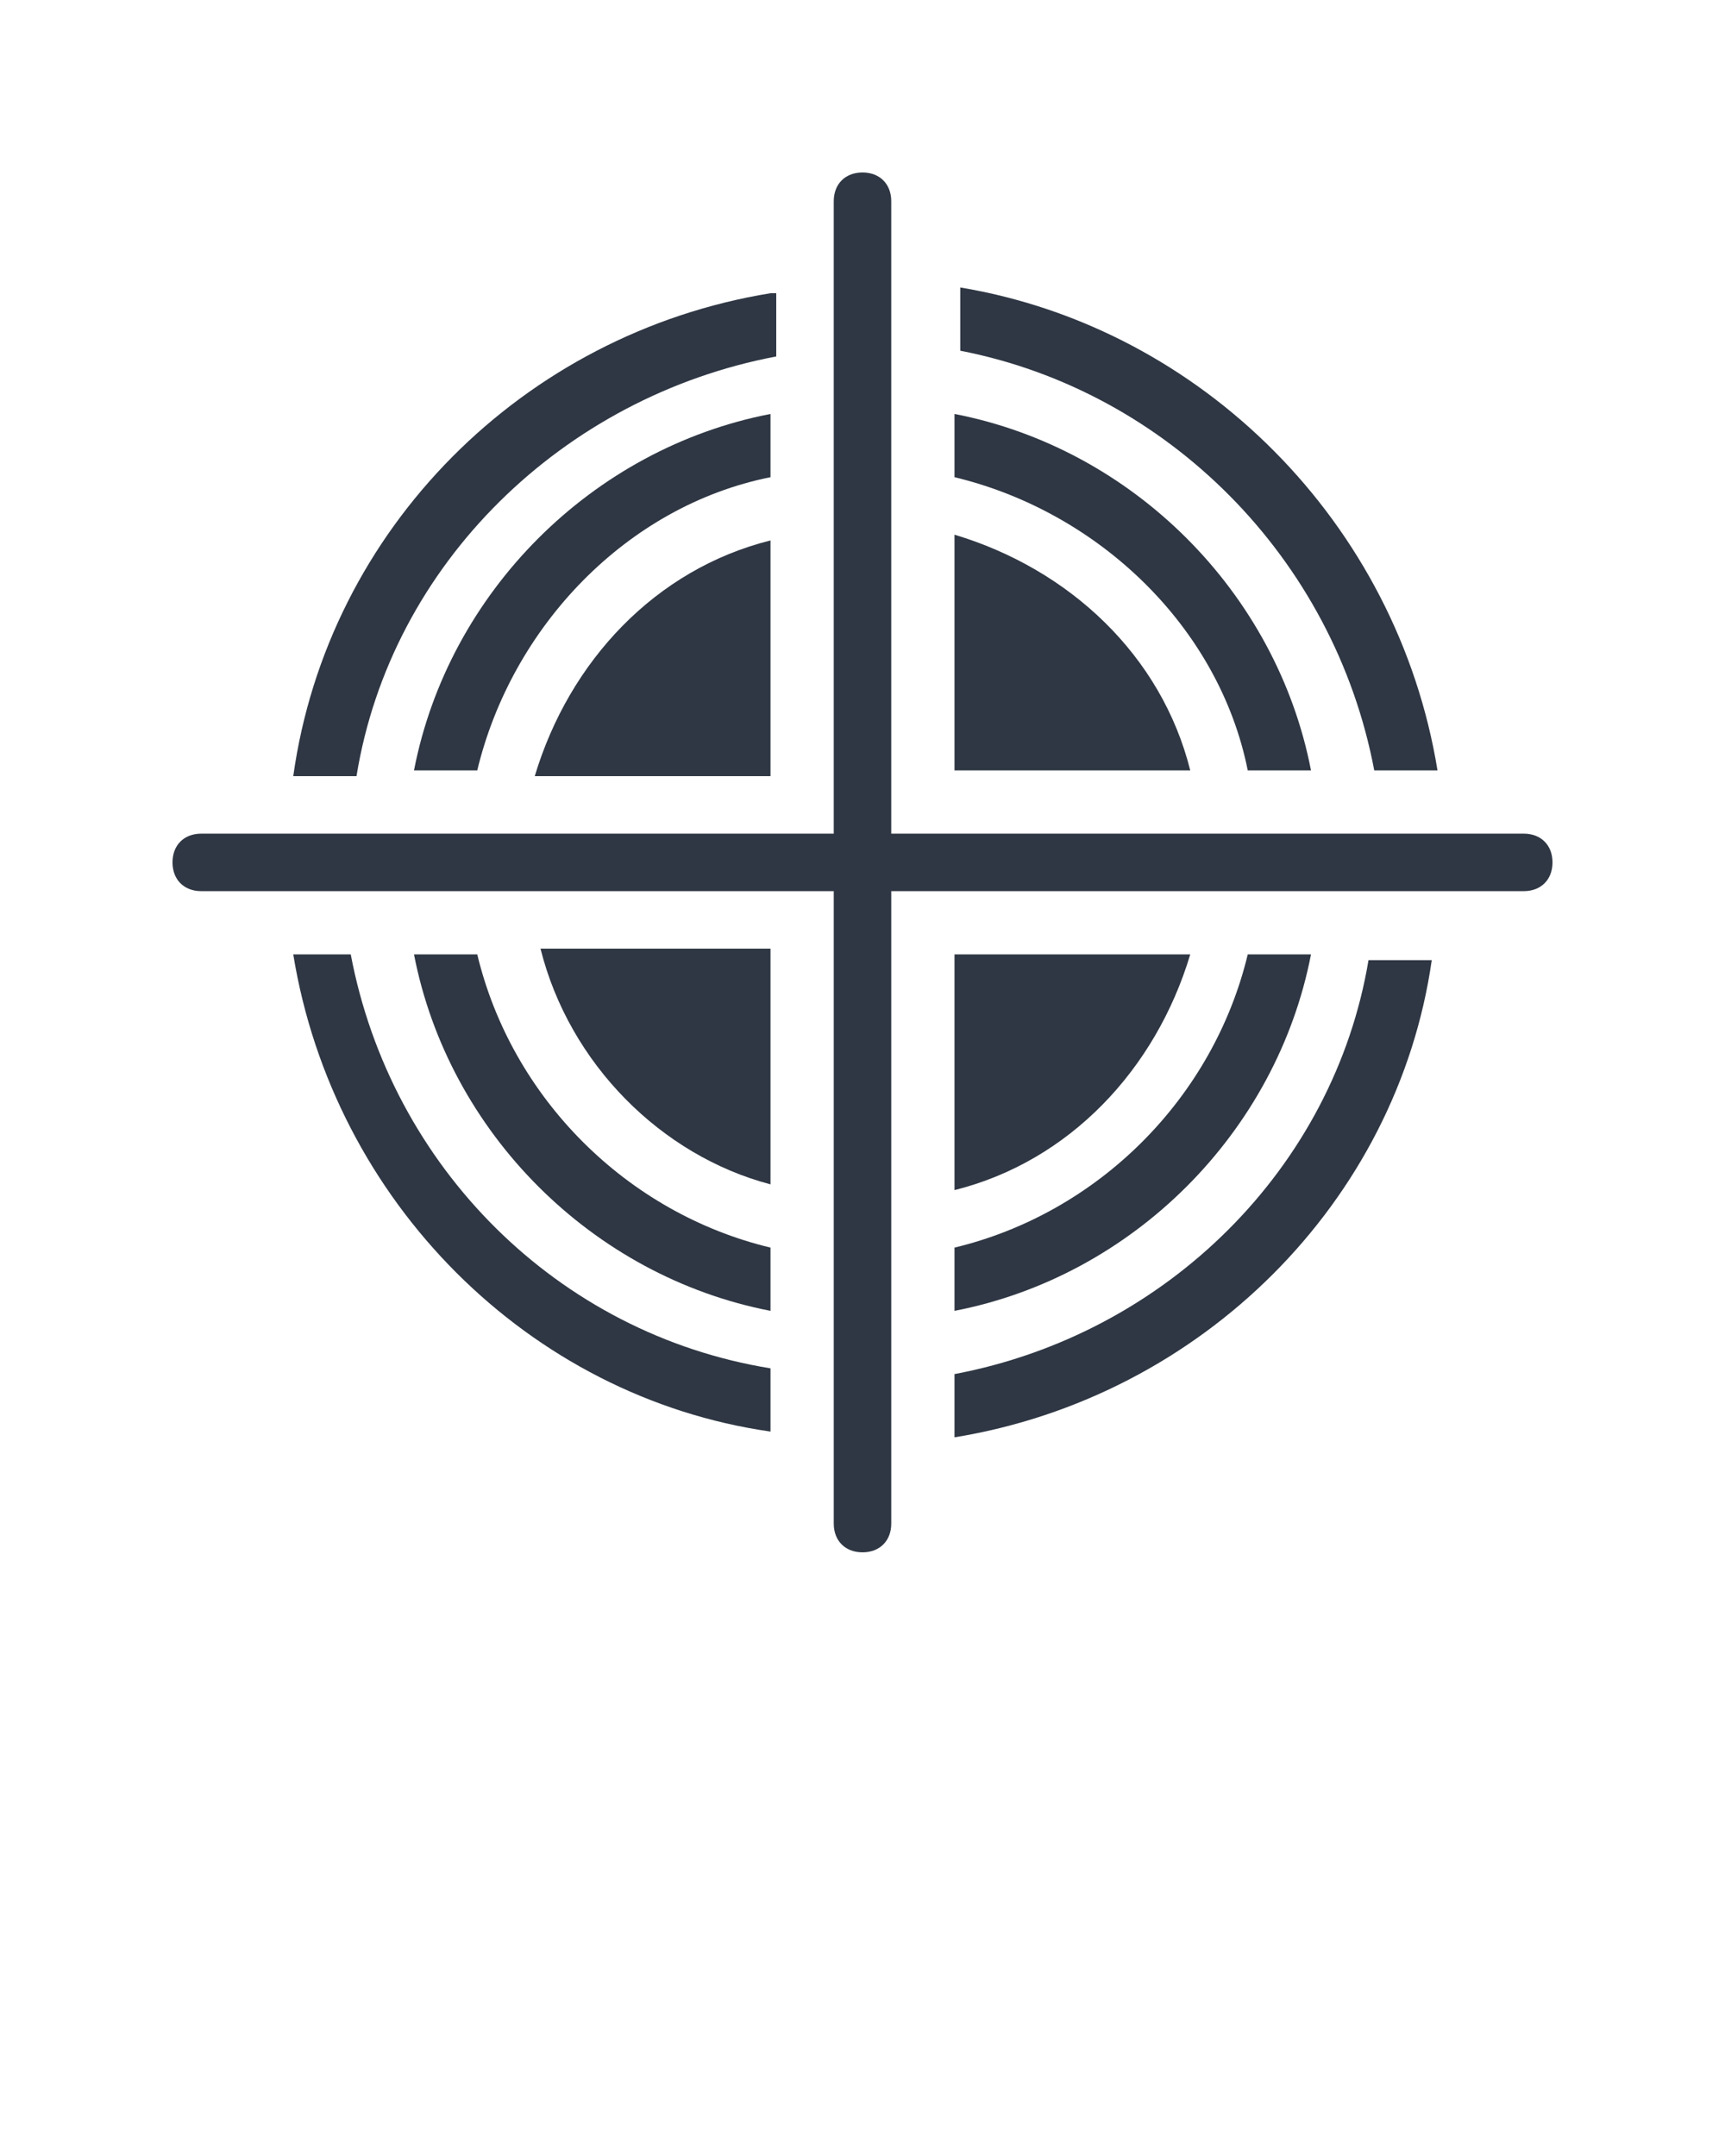
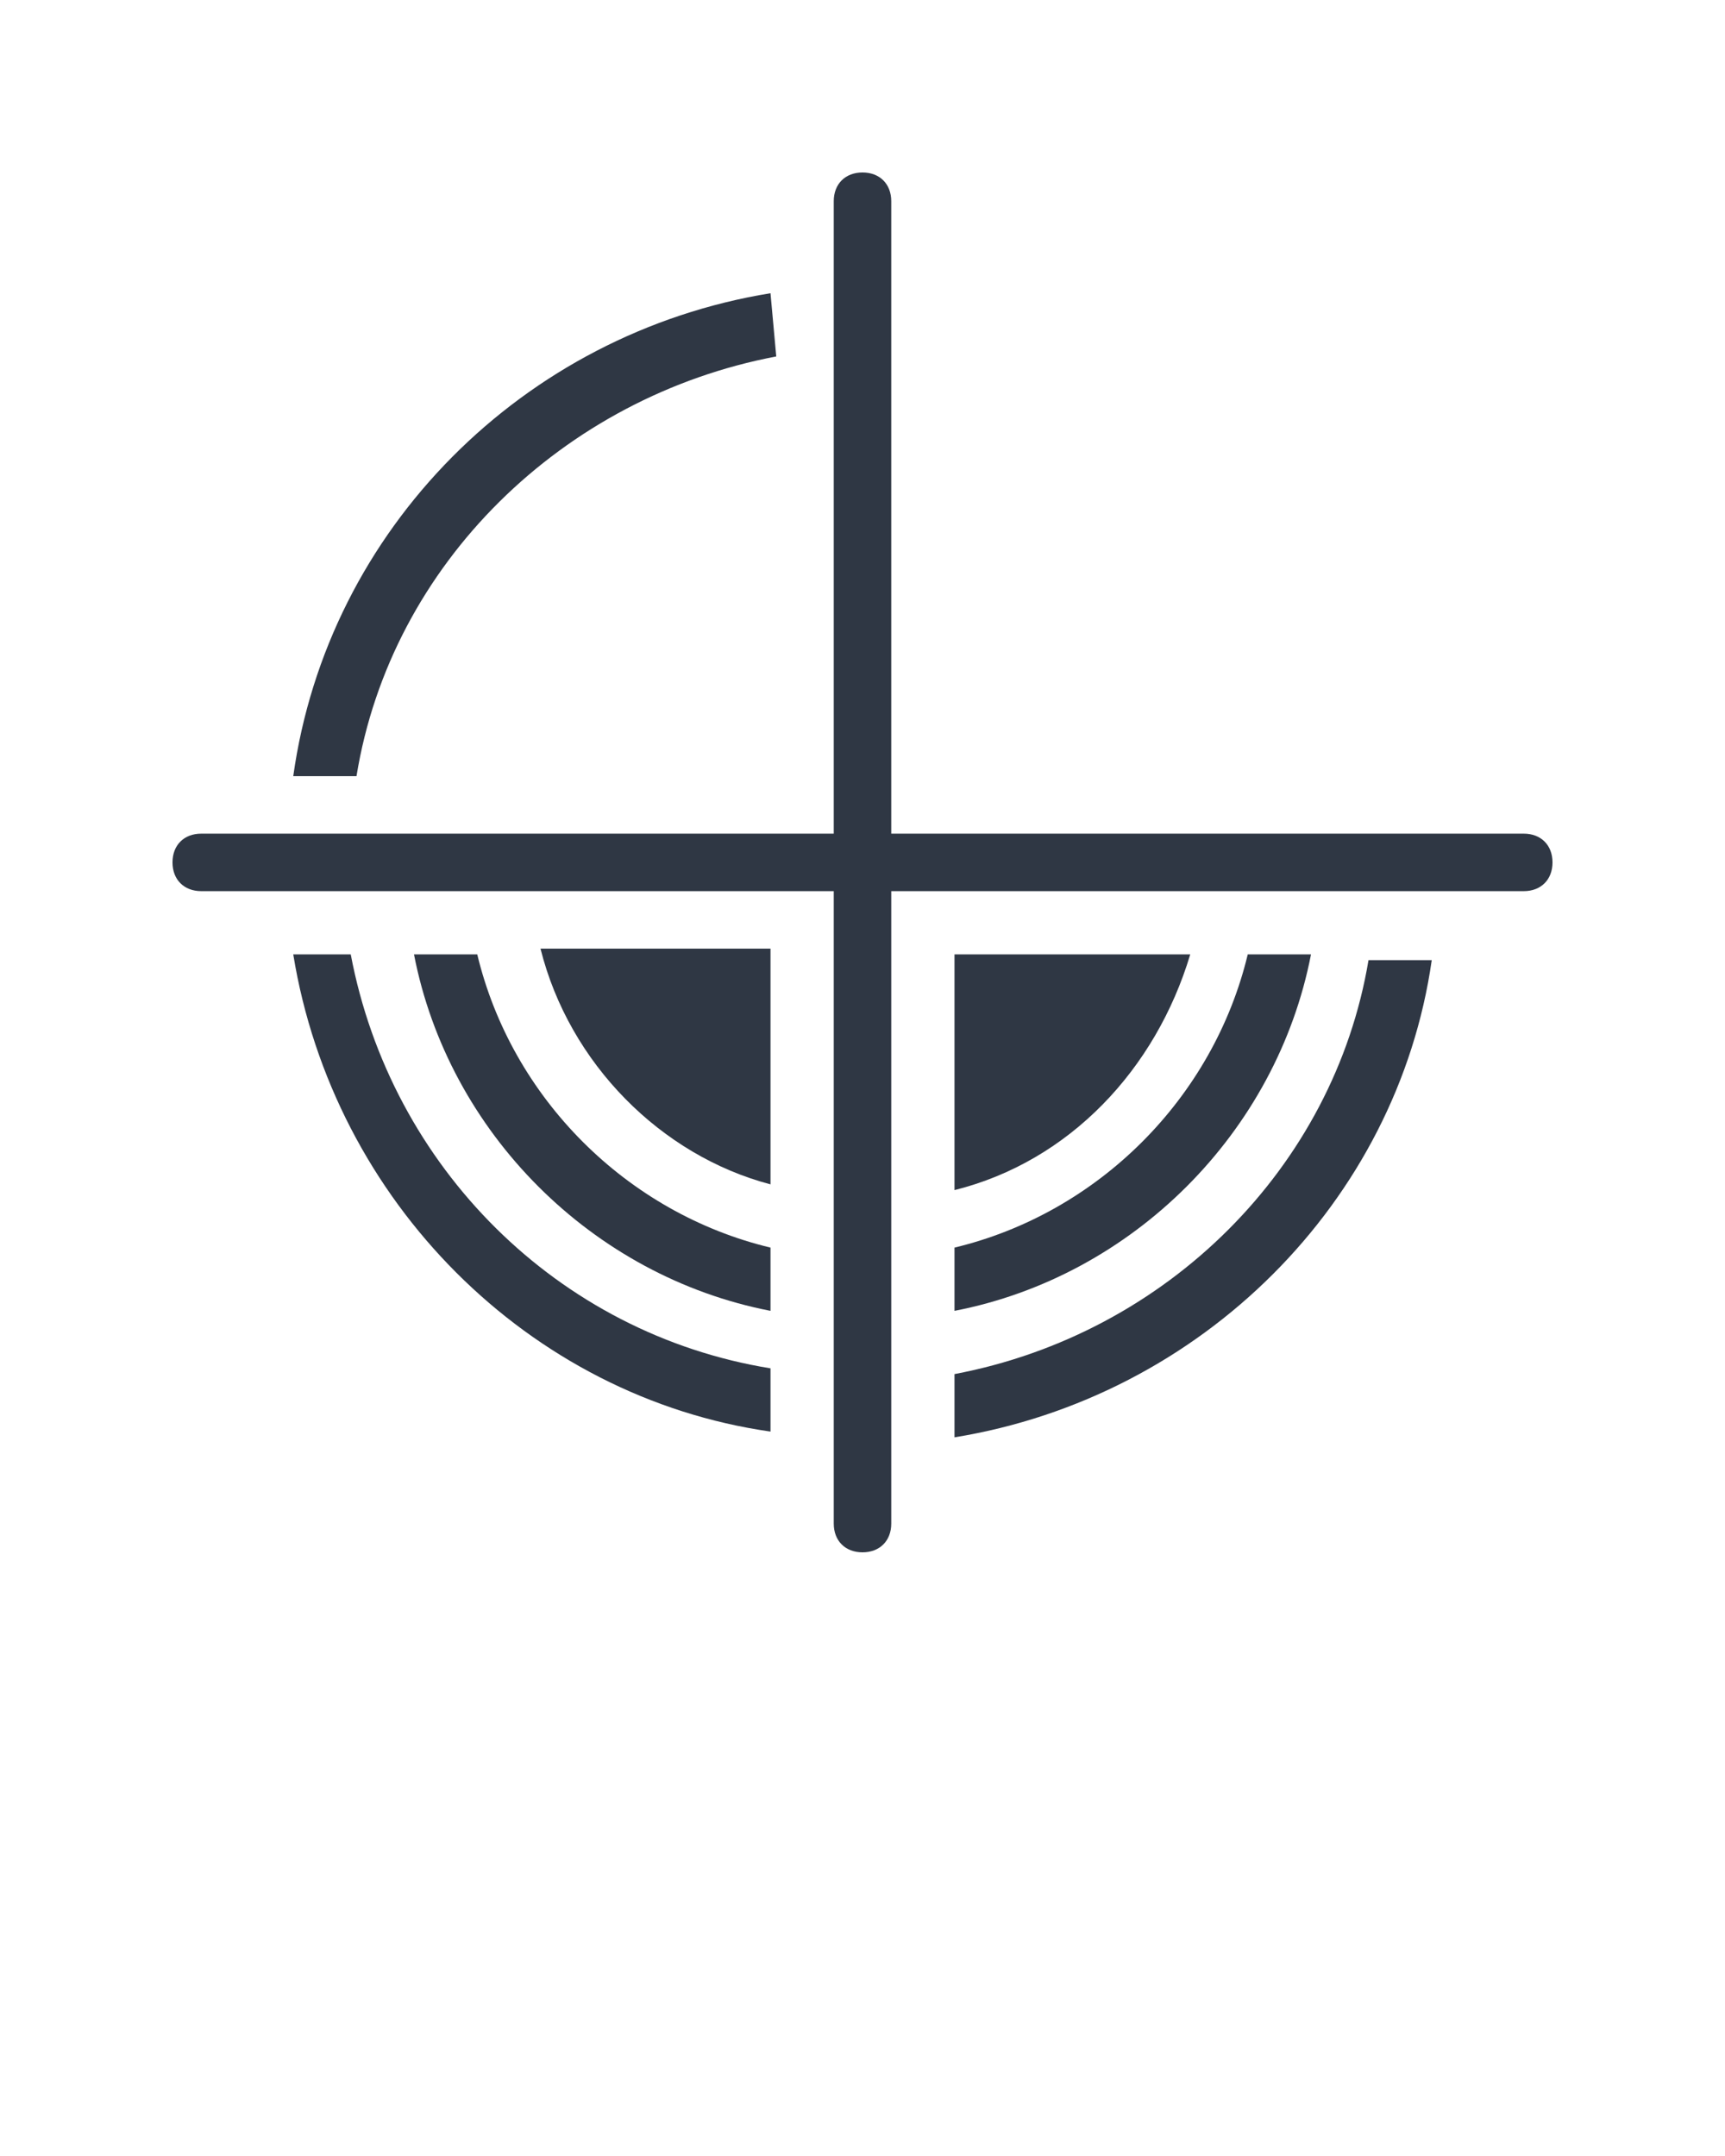
<svg xmlns="http://www.w3.org/2000/svg" version="1.1" x="0px" y="0px" viewBox="0 0 30 37.5" style="enable-background:new 0 0 30 30;" xml:space="preserve">
  <g>
    <g>
      <path fill="#2f3744" d="M8.3,16.6H7.2c0.6,3.1,3.1,5.6,6.2,6.2v-1.1C10.9,21.1,8.9,19.1,8.3,16.6z" />
-       <path fill="#2f3744" d="M13.4,7.2c-3.1,0.6-5.6,3.1-6.2,6.2h1.1c0.6-2.5,2.6-4.6,5.1-5.1V7.2z" />
-       <path fill="#2f3744" d="M16.6,8.3c2.5,0.6,4.6,2.6,5.1,5.1h1.1c-0.6-3.1-3.1-5.6-6.2-6.2V8.3z" />
      <path fill="#2f3744" d="M16.6,22.8c3.1-0.6,5.6-3.1,6.2-6.2h-1.1c-0.6,2.5-2.6,4.5-5.1,5.1V22.8z" />
-       <path fill="#2f3744" d="M13.4,13.4V9.4c-2,0.5-3.5,2.1-4.1,4.1H13.4z" />
      <path fill="#2f3744" d="M13.4,20.6v-4.1H9.4C9.9,18.5,11.5,20.1,13.4,20.6z" />
      <path fill="#2f3744" d="M16.6,16.6v4.1c2-0.5,3.5-2.1,4.1-4.1H16.6z" />
-       <path fill="#2f3744" d="M16.6,13.4h4.1c-0.5-2-2.1-3.5-4.1-4.1V13.4z" />
-       <path fill="#2f3744" d="M23.9,13.4h1.1c-0.7-4.3-4.1-7.7-8.3-8.4v1.1C20.3,6.8,23.2,9.7,23.9,13.4z" />
-       <path fill="#2f3744" d="M13.4,5.1c-4.3,0.7-7.7,4.1-8.3,8.4h1.1c0.6-3.7,3.6-6.6,7.3-7.3V5.1z" />
+       <path fill="#2f3744" d="M13.4,5.1c-4.3,0.7-7.7,4.1-8.3,8.4h1.1c0.6-3.7,3.6-6.6,7.3-7.3z" />
      <path fill="#2f3744" d="M16.6,23.9v1.1c4.3-0.7,7.7-4.1,8.3-8.3h-1.1C23.2,20.3,20.3,23.2,16.6,23.9z" />
      <path fill="#2f3744" d="M6.1,16.6H5.1c0.7,4.3,4.1,7.7,8.3,8.3v-1.1C9.7,23.2,6.8,20.3,6.1,16.6z" />
      <path fill="#2f3744" d="M26.5,14.5h-11v-11C15.5,3.2,15.3,3,15,3s-0.5,0.2-0.5,0.5v11h-11C3.2,14.5,3,14.7,3,15s0.2,0.5,0.5,0.5h11v11    c0,0.3,0.2,0.5,0.5,0.5s0.5-0.2,0.5-0.5v-11h11c0.3,0,0.5-0.2,0.5-0.5S26.8,14.5,26.5,14.5z" />
    </g>
  </g>
</svg>